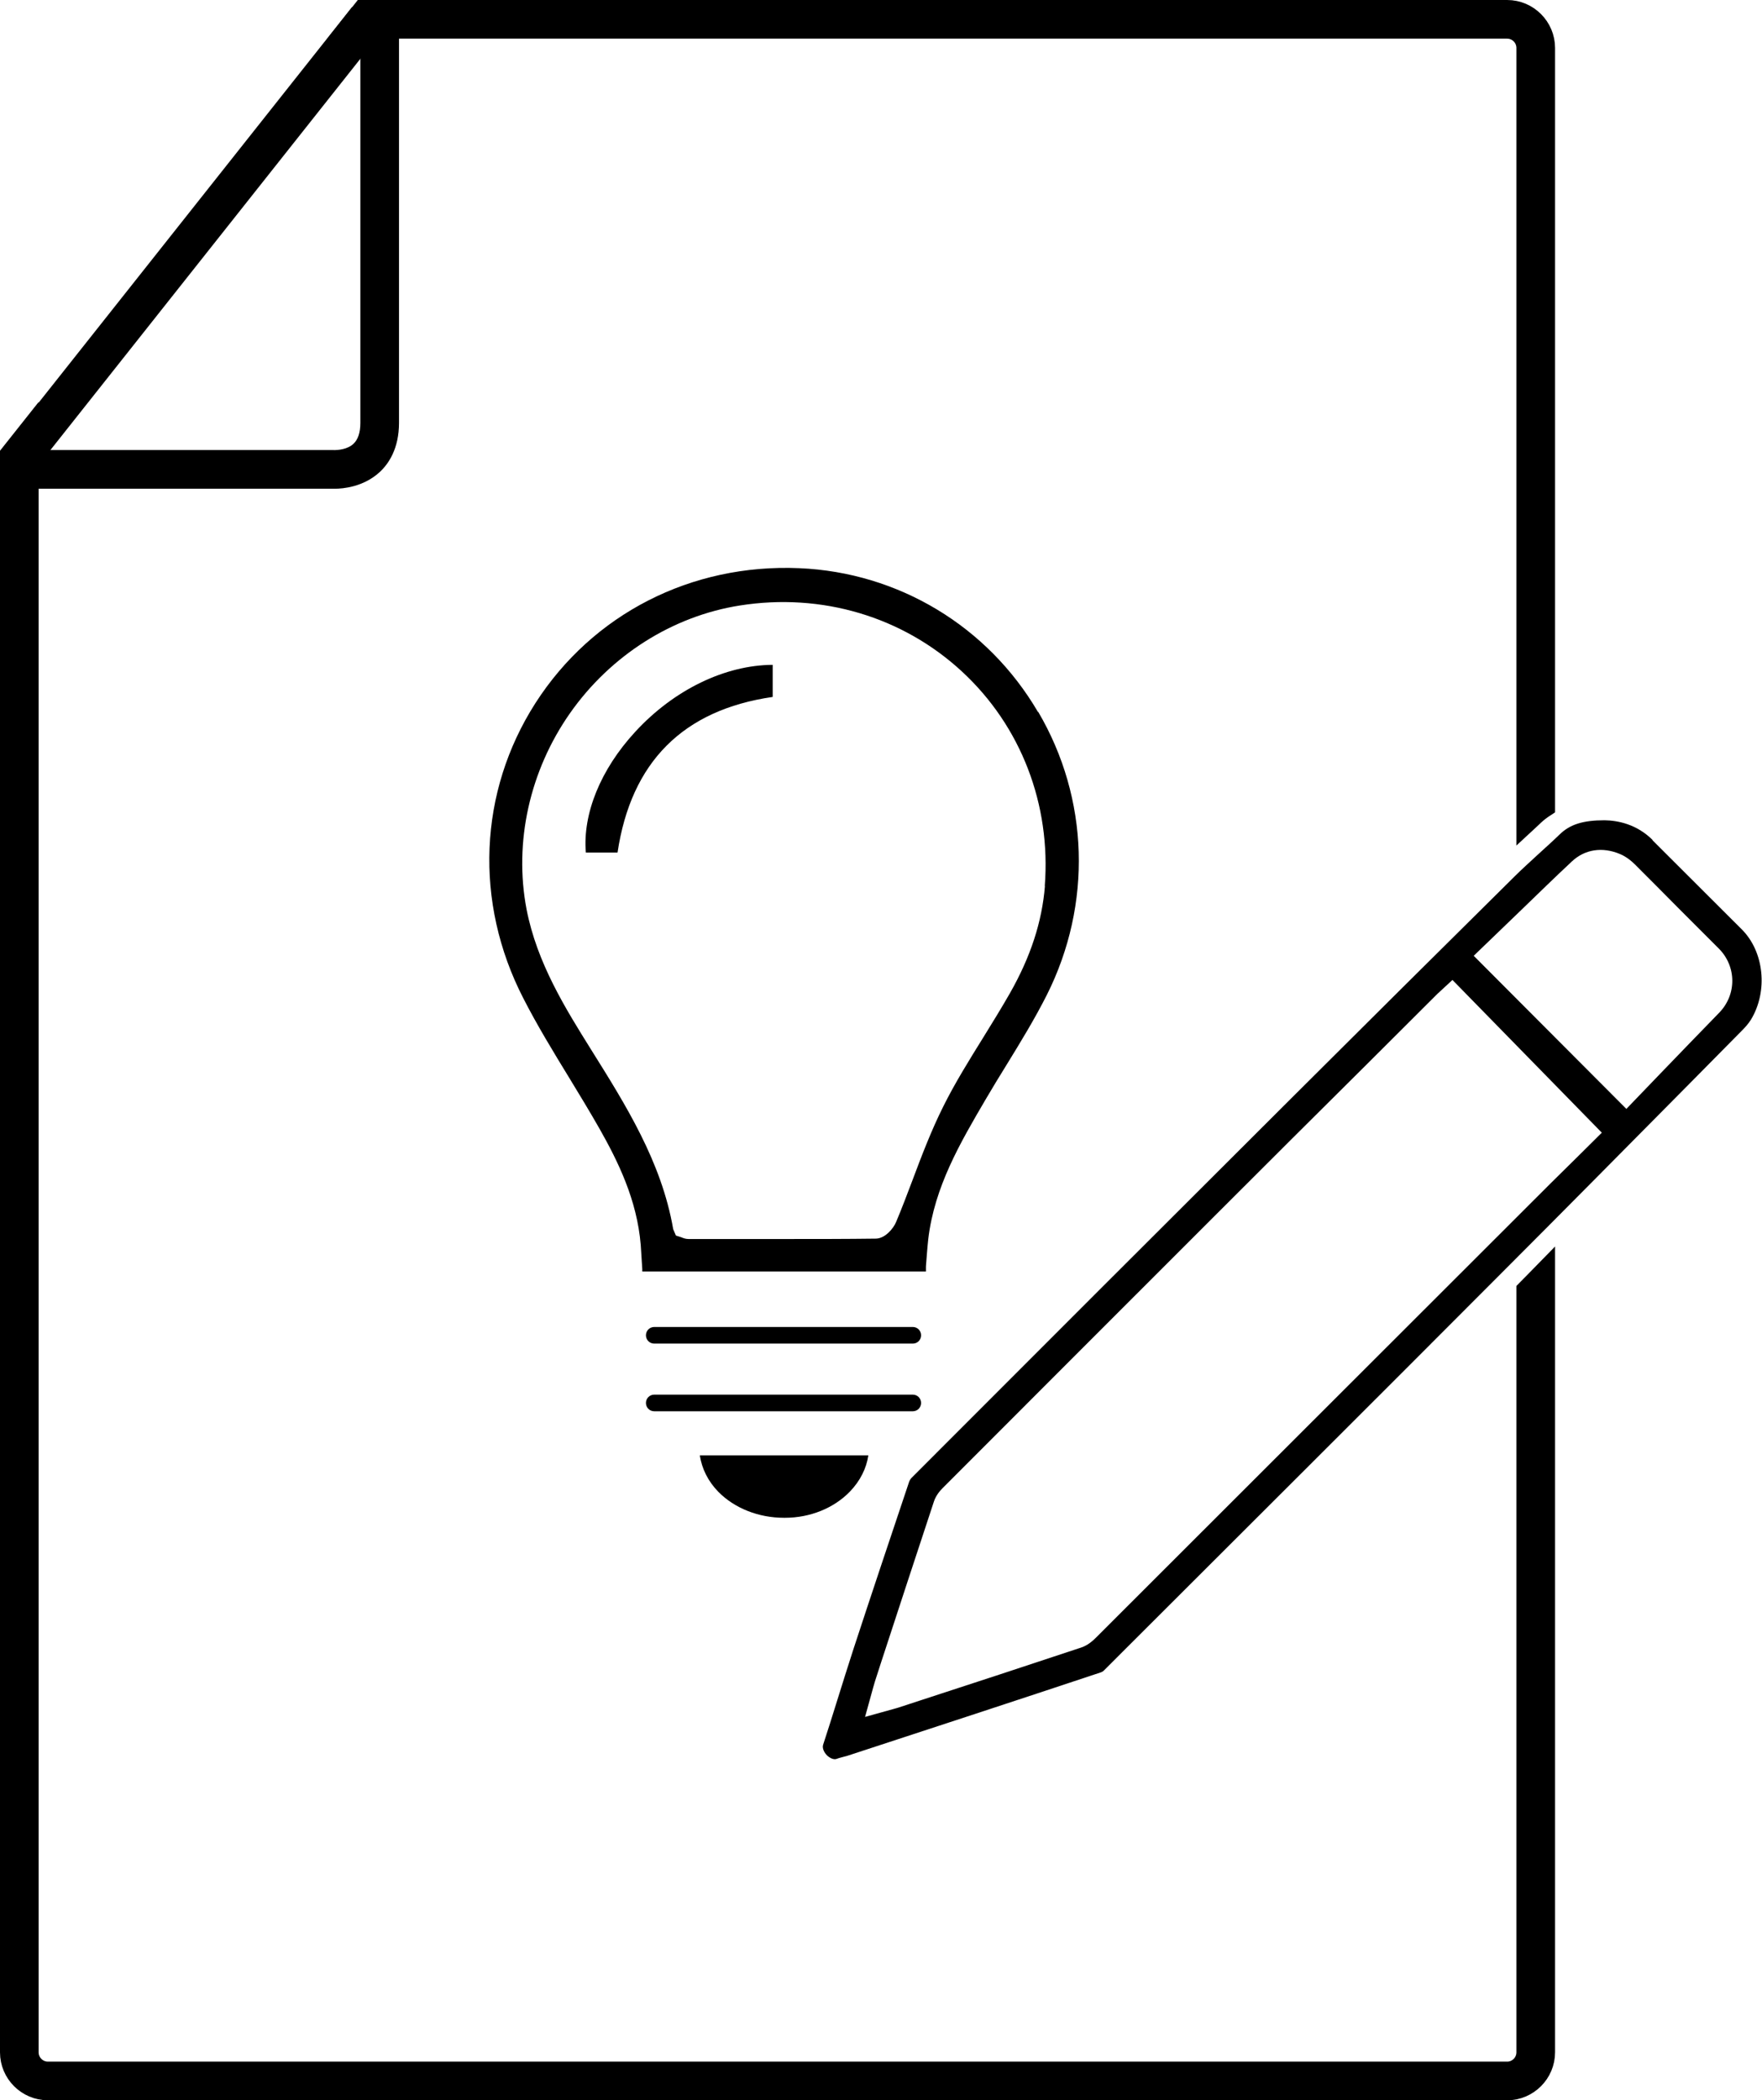
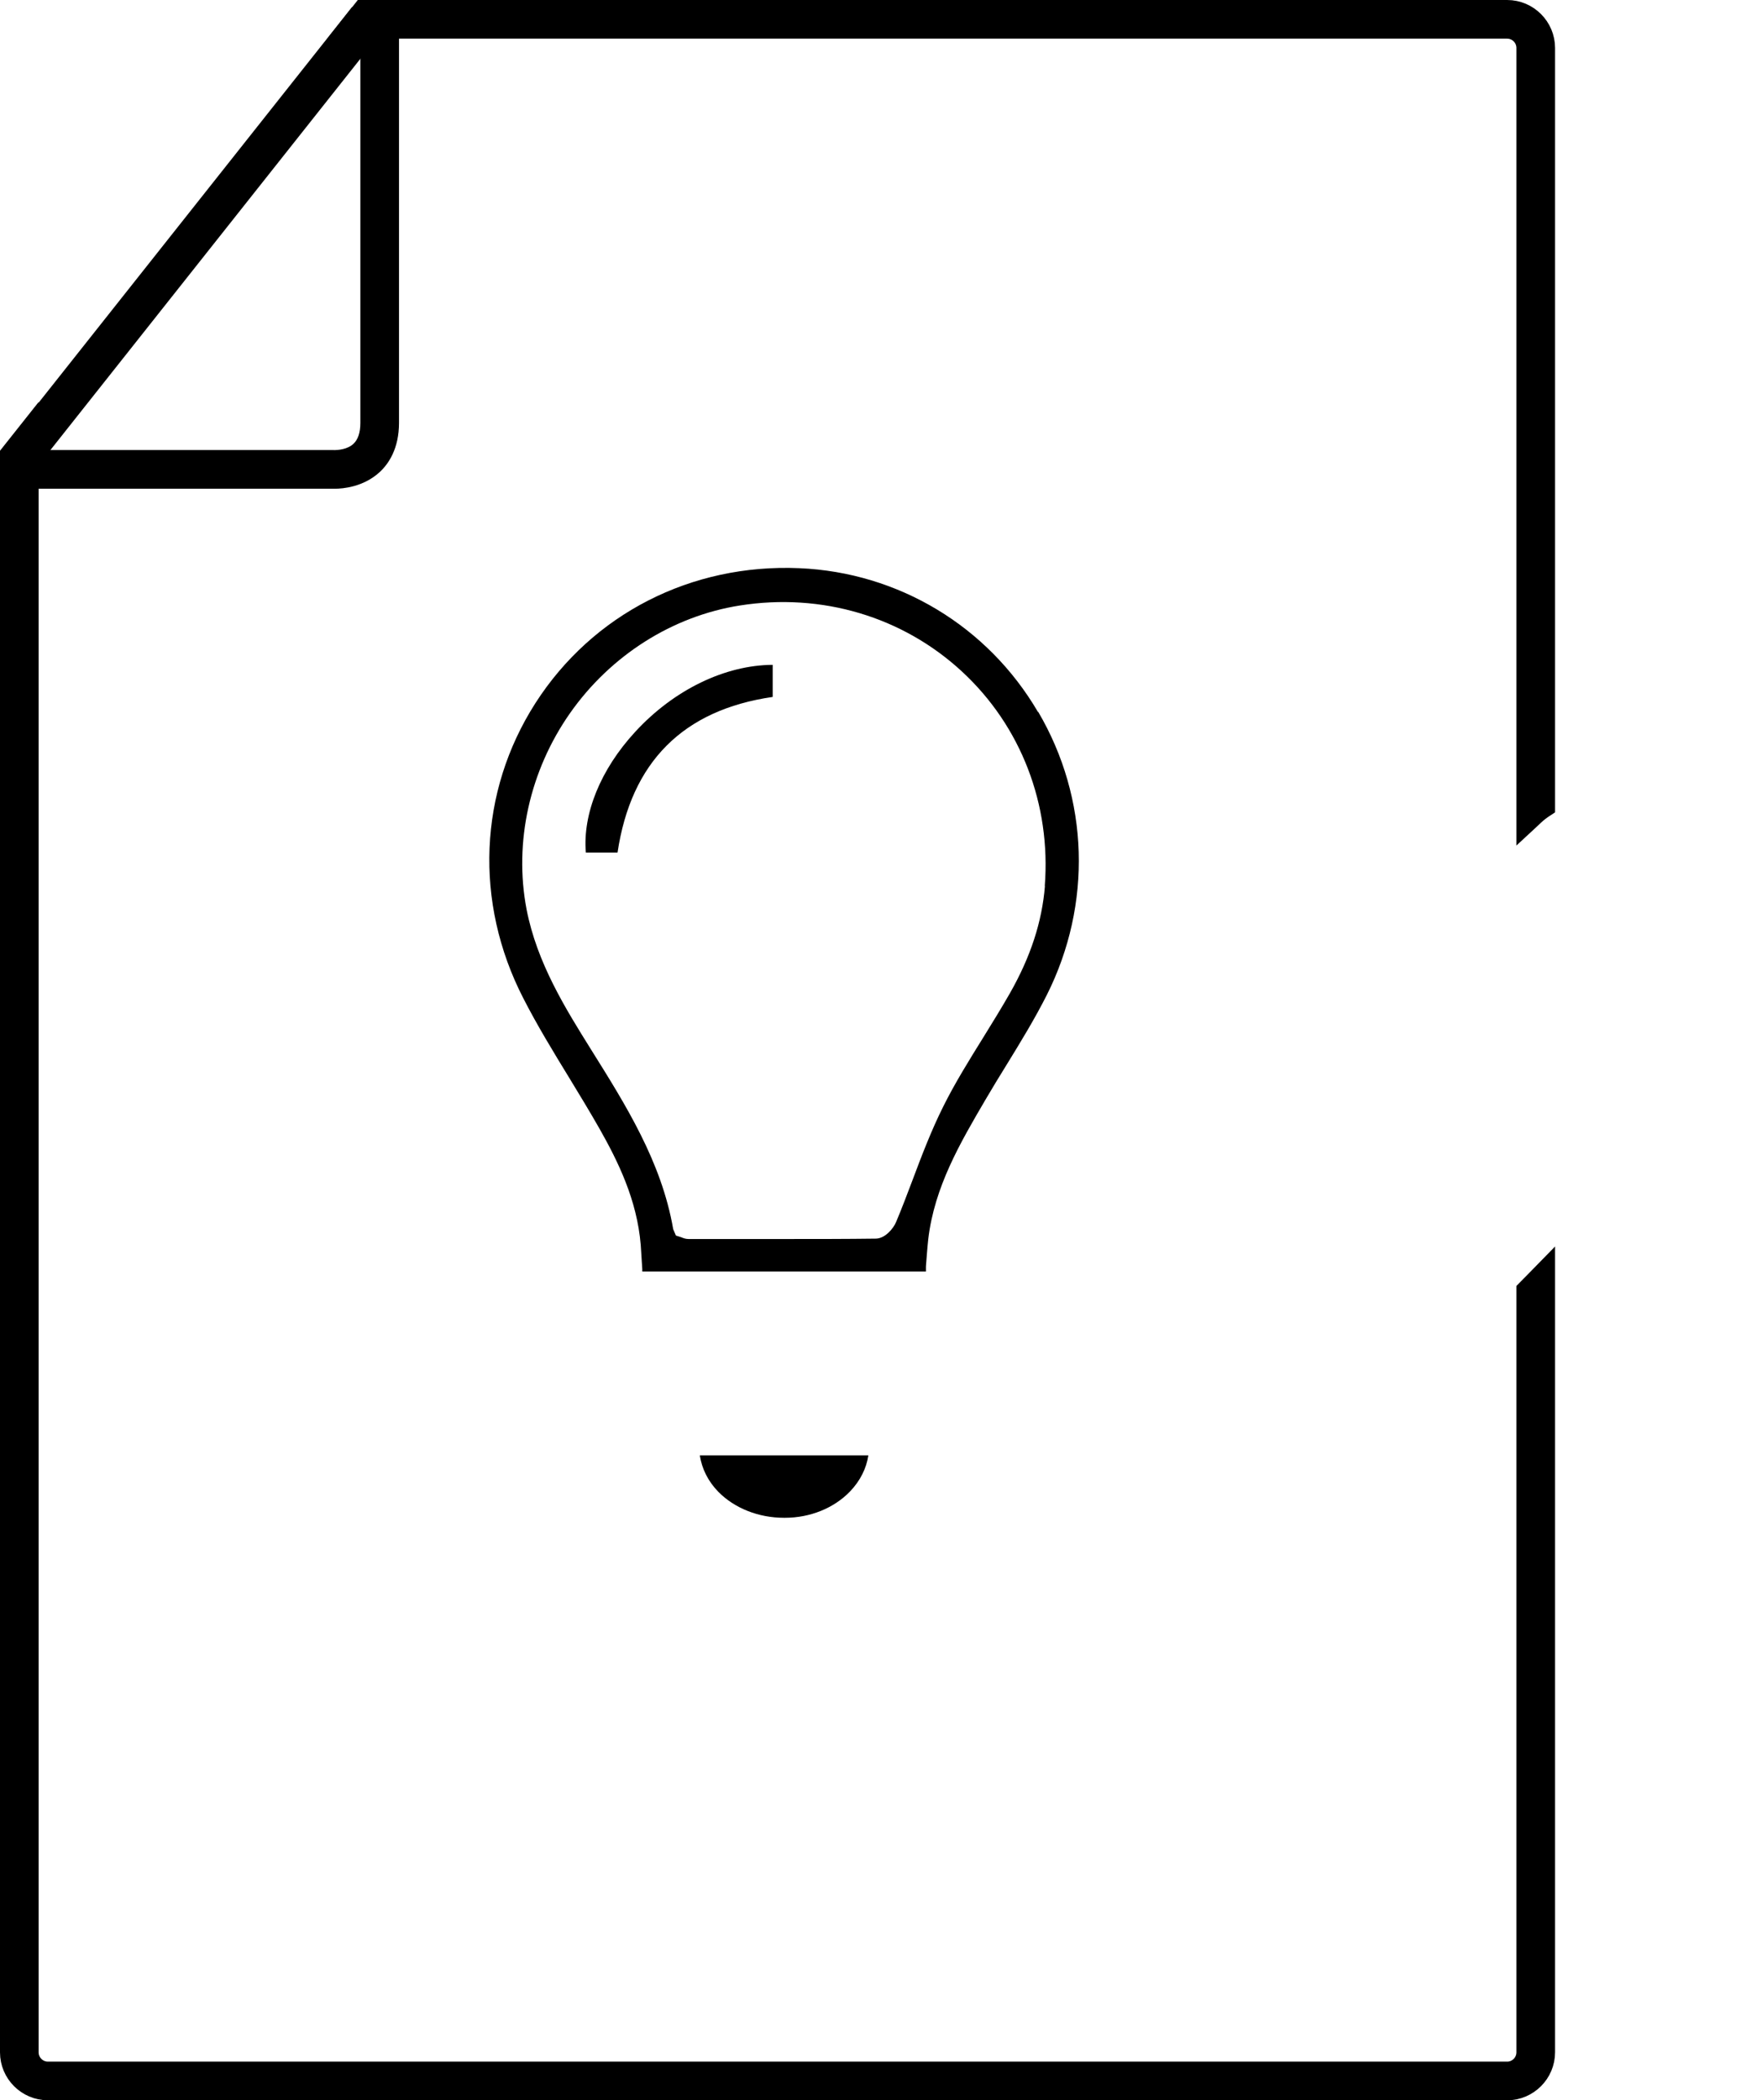
<svg xmlns="http://www.w3.org/2000/svg" id="a" viewBox="0 0 91.19 108.63">
  <defs>
    <style>.b{stroke:#000;stroke-miterlimit:10;}</style>
  </defs>
  <path d="M17.33,25.28c-.08,0-.13,0-.16,0H1v-2H17.24c.23,.01,.75-.03,1.06-.33,.23-.22,.35-.58,.35-1.07V1h2V21.87c0,1.34-.54,2.12-.99,2.54-.84,.78-1.91,.87-2.33,.87Z" />
  <rect x="-4.48" y="11.35" width="28.97" height="2" transform="translate(-5.89 12.51) rotate(-51.6)" />
  <path d="M53.72,36.83c-2.6-4.44-7.22-7.22-12.35-7.44-5.6-.24-10.7,2.37-13.66,6.98-2.94,4.59-3.18,10.3-.63,15.26,.72,1.41,1.57,2.8,2.39,4.14,.53,.87,1.06,1.74,1.56,2.62,.94,1.66,1.94,3.67,2.13,6.01,.03,.41,.05,.83,.08,1.25v.12h14.68v-.26c.04-.49,.07-.95,.12-1.41,.32-2.72,1.67-5.01,2.97-7.23,.35-.6,.72-1.2,1.09-1.8,.72-1.17,1.46-2.38,2.08-3.61,2.35-4.68,2.19-10.15-.45-14.64Zm.36,8.99c-.15,1.86-.74,3.67-1.81,5.55-.44,.77-.91,1.53-1.38,2.29-.72,1.16-1.47,2.36-2.08,3.59-.61,1.22-1.11,2.53-1.59,3.81-.27,.71-.54,1.43-.84,2.14-.14,.35-.58,.87-1.06,.87-1.56,.02-3.12,.02-4.67,.02-1.31,0-2.61,0-3.92,0h-1.1c-.15,0-.28-.05-.37-.09l-.28-.09-.14-.33c-.6-3.48-2.46-6.43-4.25-9.29-1.31-2.1-2.8-4.47-3.34-7.26-.66-3.46,.16-7.16,2.25-10.14,2.1-2.99,5.3-5.02,8.79-5.57,4.24-.67,8.43,.58,11.5,3.42,3.05,2.82,4.61,6.87,4.28,11.1Z" />
  <path d="M37.18,77.17c.84,.85,2.08,1.34,3.4,1.34h.04c1.31,0,2.54-.5,3.37-1.36,.52-.54,.85-1.19,.95-1.87h-8.72c.1,.69,.43,1.35,.96,1.89Z" />
  <path d="M30.32,44.1h1.64c.7-4.68,3.39-7.38,8.03-8.05v-1.66c-2.44,.01-5.1,1.27-7.12,3.47-1.79,1.94-2.72,4.24-2.55,6.24Z" />
-   <path d="M33.86,69.5h13.38c.24,0,.43-.19,.43-.43s-.19-.43-.43-.43h-13.38c-.24,0-.43,.19-.43,.43s.19,.43,.43,.43Z" />
-   <path d="M47.24,72.14h-13.38c-.24,0-.43,.19-.43,.43s.19,.43,.43,.43h13.38c.24,0,.43-.19,.43-.43s-.19-.43-.43-.43Z" />
-   <path d="M85.54,43.46c-.83-.83-1.81-1.02-2.5-1.03-1.11,0-1.79,.21-2.33,.74-.35,.34-.71,.66-1.07,.99-.43,.4-.87,.79-1.29,1.21-3.86,3.82-7.71,7.64-11.55,11.47-6.55,6.53-13.09,13.06-19.62,19.6-.05,.05-.1,.13-.13,.21-.97,2.89-1.94,5.78-2.89,8.68-.28,.86-.55,1.73-.82,2.59-.24,.78-.49,1.56-.74,2.33-.06,.18,.06,.41,.2,.55,.14,.13,.34,.24,.5,.18,.13-.05,.27-.08,.41-.12,.08-.02,.16-.04,.24-.07,4.34-1.42,8.68-2.84,13.01-4.28,.07-.02,.15-.07,.2-.13l1.12-1.12c6.45-6.44,12.91-12.87,19.34-19.32,3.32-3.32,6.62-6.66,9.93-10l2.57-2.6c.16-.16,.36-.37,.5-.6,.89-1.47,.68-3.51-.47-4.66l-4.64-4.63Zm-3.85,16.33c-.47,.46-.96,.95-1.46,1.44l-23.53,23.5c-.25,.25-.51,.42-.77,.5-2.77,.92-5.54,1.83-8.31,2.73l-1.07,.35c-.08,.03-.17,.05-.27,.08l-1.51,.42,.42-1.52c.03-.11,.06-.21,.09-.31l.31-.96c.91-2.78,1.82-5.56,2.74-8.34,.1-.31,.3-.55,.45-.7,4.78-4.79,9.57-9.57,14.35-14.35,2.51-2.51,5.03-5.02,7.55-7.52l3.65-3.64c.06-.06,.11-.11,.18-.17l.66-.61,7.73,7.9-1.2,1.19Zm7.28-7.4c-1.01,1.04-2.02,2.08-3.03,3.13l-1.77,1.84-7.9-7.92,2.45-2.36c.87-.84,1.74-1.69,2.63-2.52,.67-.63,1.58-.77,2.5-.38,.33,.14,.6,.37,.76,.53,.73,.73,1.46,1.46,2.19,2.2,.72,.72,1.43,1.43,2.15,2.15,.93,.93,.94,2.4,.01,3.34Z" />
  <g>
    <path class="b" d="M78.98,106.16c0,.54-.44,.98-.98,.98H2.48c-.54,0-.98-.44-.98-.98V22.23l-1,1.26V106.16c0,1.09,.89,1.98,1.98,1.98H78c1.09,0,1.98-.89,1.98-1.98v-40.45c-.33,.34-.67,.67-1,1.01v39.44Z" />
    <path class="b" d="M78.98,2.48V42.59c.14-.13,.29-.26,.43-.4,.18-.17,.37-.31,.57-.44V2.48c0-1.09-.89-1.98-1.98-1.98H18.76l-.79,1h60.03c.54,0,.98,.44,.98,.98Z" />
  </g>
</svg>